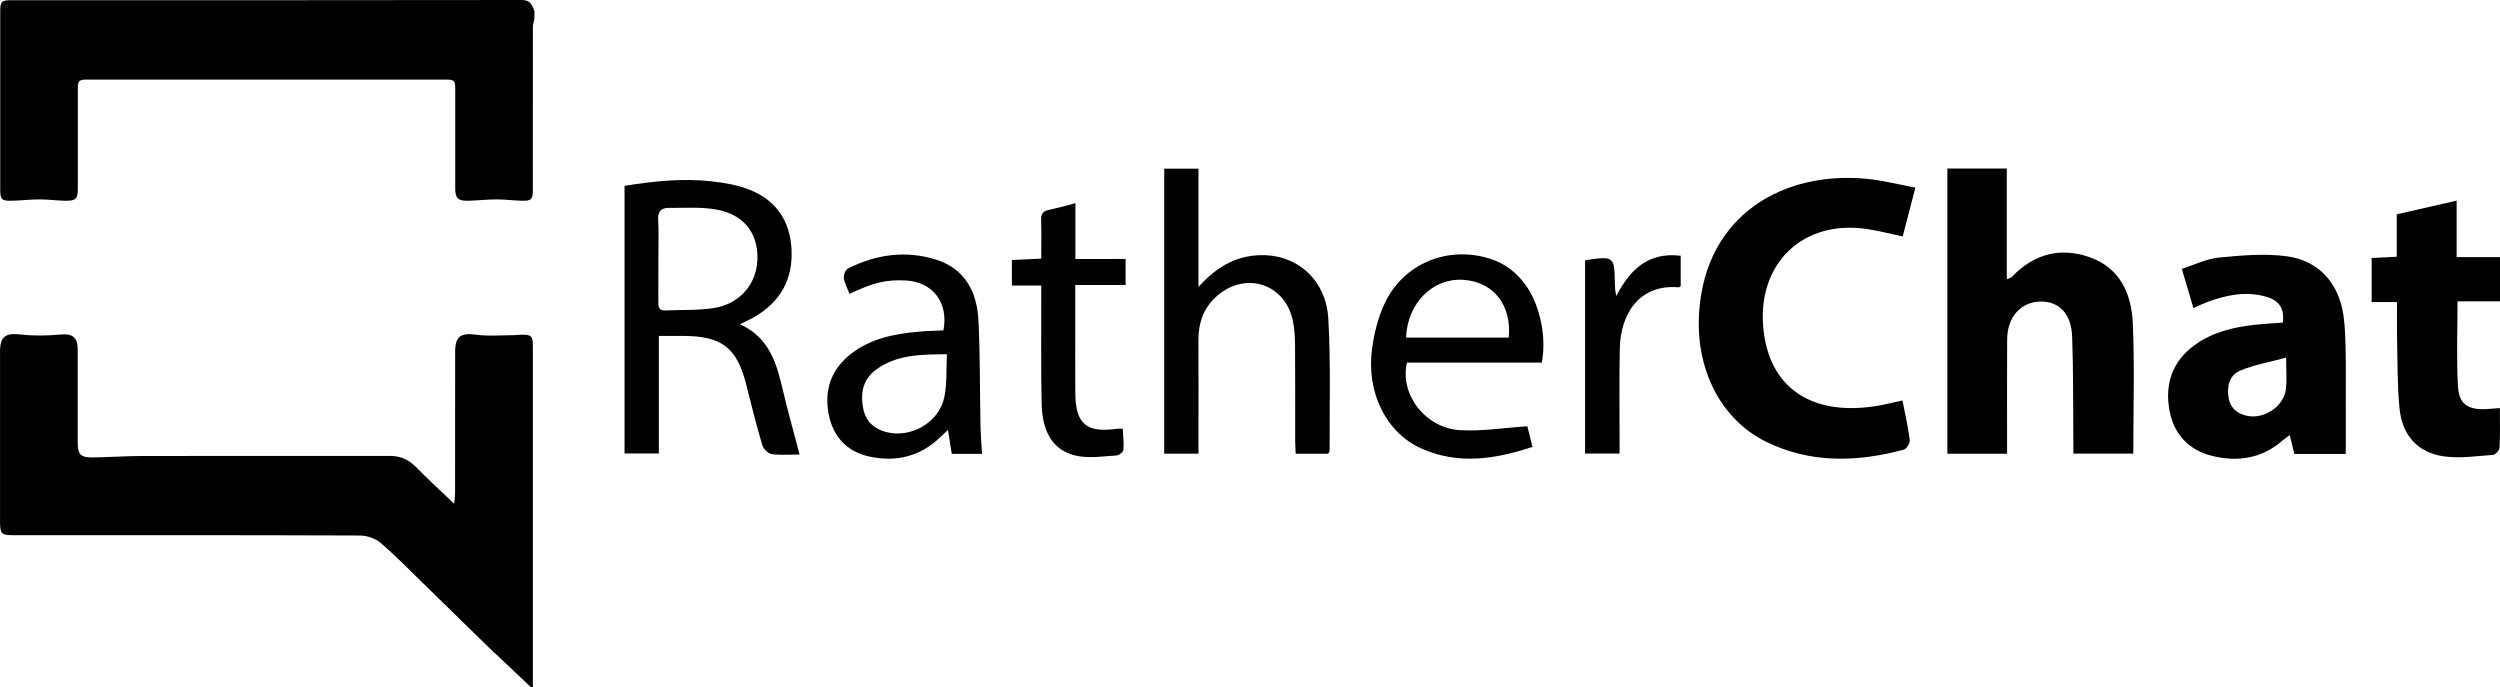
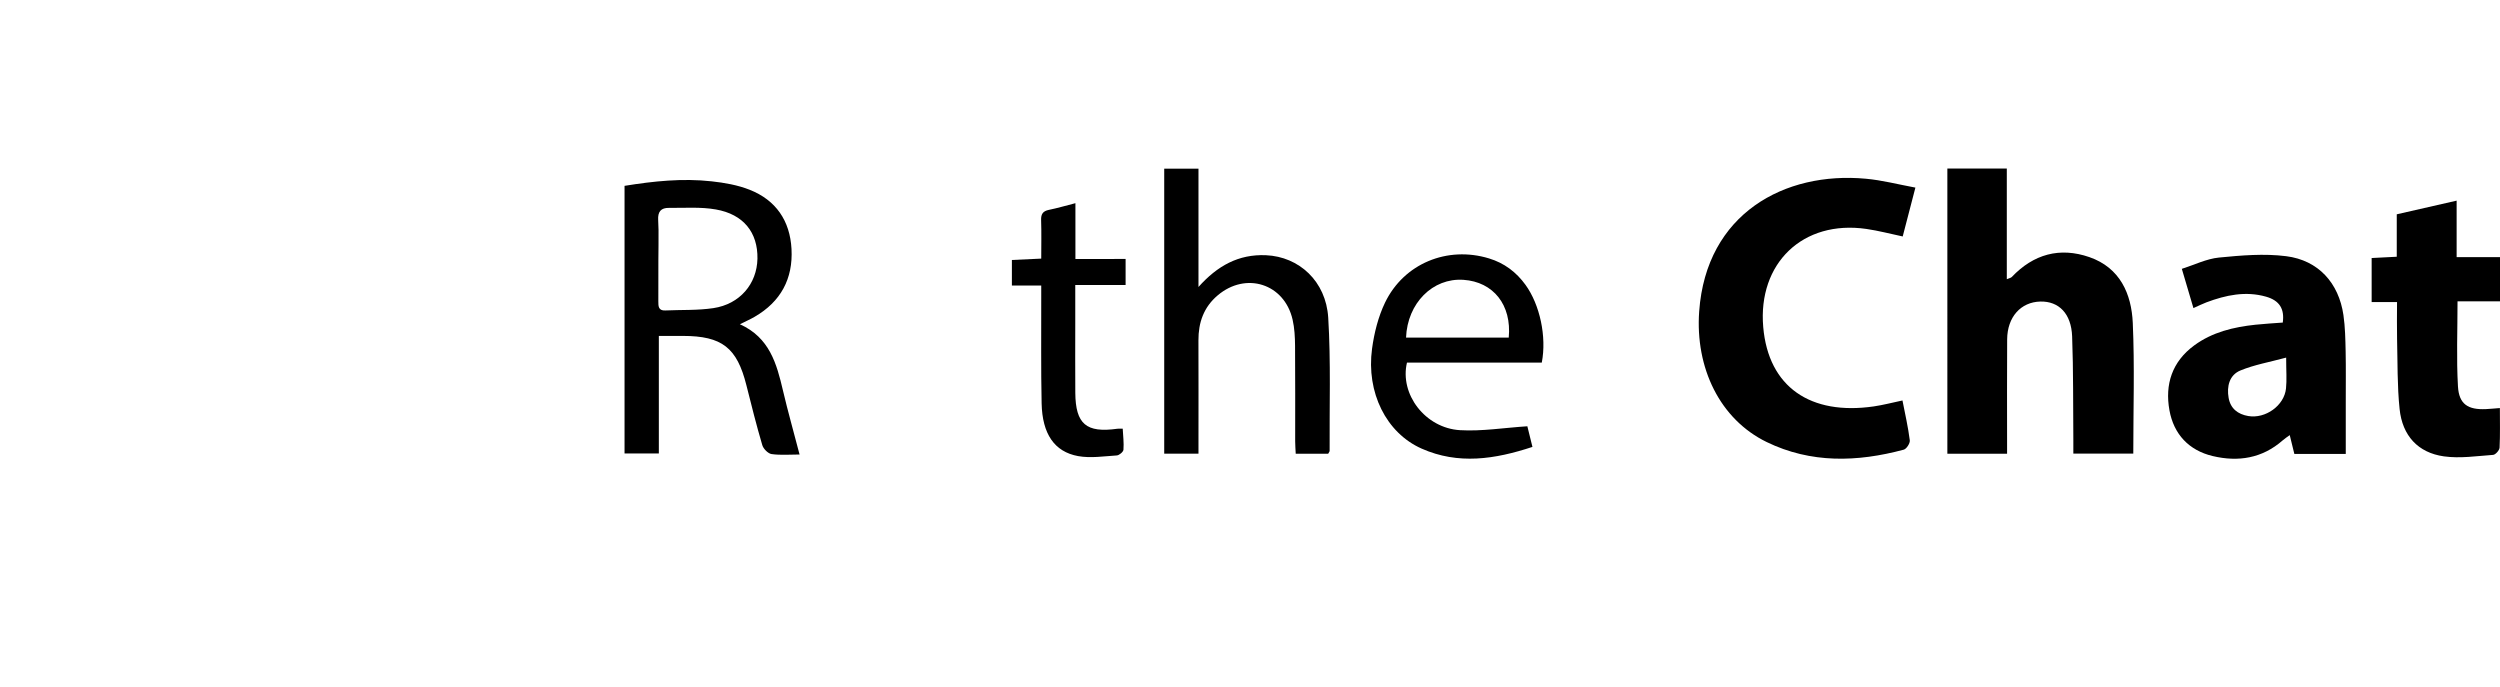
<svg xmlns="http://www.w3.org/2000/svg" version="1.1" id="Layer_1" x="0px" y="0px" viewBox="0 0 642.19 176.6" style="enable-background:new 0 0 642.19 176.6;" xml:space="preserve">
  <style type="text/css">
	.st0{fill:#FFFFFF;}
	.st1{fill:#313148;}
	.st2{fill:#73669D;}
</style>
  <path d="M500.23,43.3c5.23,0,10.12,0,15.27,0c0,9.48,0,18.79,0,28.42c0.66-0.28,1.06-0.34,1.28-0.57c5.58-5.87,12.33-7.74,19.94-5.1  c7.86,2.73,10.81,9.42,11.14,16.92c0.49,11.09,0.13,22.21,0.13,33.55c-5.03,0-10,0-15.4,0c0-1.27,0.01-2.42,0-3.56  c-0.08-8.85,0.02-17.71-0.31-26.55c-0.22-5.87-3.42-9.05-8.14-8.95c-5.05,0.11-8.51,3.97-8.55,9.7c-0.06,8.66-0.02,17.32-0.02,25.98  c0,1.07,0,2.14,0,3.41c-5.23,0-10.2,0-15.34,0C500.23,92.09,500.23,67.83,500.23,43.3z" />
  <path d="M492.02,48.19c-1.23,4.73-2.24,8.61-3.26,12.55c-3.22-0.68-6.25-1.49-9.32-1.93c-16.32-2.37-27.92,8.8-26.51,25.19  c1.33,15.48,12.21,22.74,28.38,20.4c2.41-0.35,4.78-0.98,7.39-1.53c0.68,3.49,1.45,6.84,1.88,10.23c0.1,0.75-0.84,2.22-1.56,2.41  c-11.93,3.2-23.82,3.57-35.2-1.96c-11.99-5.83-18.39-19.01-17.34-33.57c1.81-25.16,22-35.99,42.79-34.07  C483.43,46.28,487.53,47.36,492.02,48.19z" />
  <path d="M609.22,77.59c0-4.06,0-7.56,0-11.31c2.16-0.11,4.18-0.21,6.45-0.33c0-3.71,0-7.22,0-10.9c5.18-1.18,10.14-2.32,15.38-3.51  c0,4.85,0,9.46,0,14.51c3.8,0,7.39,0,11.14,0c0,3.94,0,7.44,0,11.35c-3.61,0-7.2,0-10.91,0c0,7.56-0.3,14.72,0.11,21.85  c0.26,4.59,2.58,6.05,7.2,5.84c1.06-0.05,2.12-0.16,3.57-0.27c0,3.53,0.09,6.86-0.08,10.18c-0.04,0.67-1.05,1.81-1.67,1.85  c-4.21,0.3-8.51,0.96-12.63,0.38c-6.66-0.94-10.67-5.31-11.38-12.16c-0.62-5.95-0.5-11.98-0.65-17.97c-0.07-3.05-0.01-6.09-0.01-9.5  C613.58,77.59,611.57,77.59,609.22,77.59z" />
  <path d="M341.18,116.55c-2.62,0-5.34,0-8.34,0c-0.05-1.12-0.14-2.16-0.14-3.19c-0.01-8.17,0.04-16.34-0.03-24.51  c-0.02-2.25-0.13-4.55-0.63-6.73c-2.1-9.25-12-12.41-19.27-6.23c-3.56,3.02-4.94,6.96-4.92,11.54c0.04,8.46,0.01,16.93,0.01,25.39  c0,1.16,0,2.33,0,3.71c-3.12,0-5.92,0-8.8,0c0-24.47,0-48.74,0-73.21c2.85,0,5.56,0,8.8,0c0,10.15,0,20.28,0,30.4  c4.83-5.42,10.28-8.47,17.35-8.16c8.48,0.37,15.41,6.68,15.98,16.05c0.69,11.37,0.29,22.81,0.36,34.23  C341.54,116.01,341.37,116.18,341.18,116.55z" />
  <path d="M289.14,66.52c0,2.45,0,4.38,0,6.69c-4.21,0-8.38,0-12.93,0c0,3.58,0,6.79,0,10c0,5.9-0.04,11.8,0.01,17.7  c0.07,8.04,2.82,10.35,10.83,9.22c0.28-0.04,0.58-0.01,1.35-0.01c0.09,1.8,0.33,3.62,0.19,5.4c-0.04,0.55-1.08,1.43-1.71,1.47  c-3.31,0.21-6.74,0.75-9.94,0.17c-6.12-1.12-9.2-5.74-9.37-13.52c-0.19-8.95-0.08-17.9-0.1-26.85c0-1.05,0-2.1,0-3.44  c-2.66,0-4.99,0-7.54,0c0-2.28,0-4.27,0-6.57c2.44-0.11,4.84-0.23,7.54-0.35c0-3.45,0.08-6.68-0.03-9.89  c-0.05-1.55,0.45-2.31,1.99-2.63c2.2-0.45,4.37-1.09,6.82-1.72c0,4.83,0,9.43,0,14.34C280.58,66.52,284.69,66.52,289.14,66.52z" />
-   <path d="M407.16,66.97c0.13-0.07,0.2-0.15,0.29-0.17c7.2-1.02,7.25-0.97,7.37,6.13c0.02,0.96,0.09,1.91,0.37,3.1  c3.47-6.7,8.13-11.35,16.54-10.33c0,2.68,0,5.27,0,7.84c-0.22,0.11-0.39,0.28-0.55,0.26c-10.18-0.85-14.89,6.91-15.09,15.65  c-0.18,7.86-0.05,15.73-0.06,23.6c0,1.07,0,2.15,0,3.45c-2.98,0-5.77,0-8.87,0C407.16,99.95,407.16,83.56,407.16,66.97z" />
  <path d="M602.54,90.32c-0.07-3.14-0.12-6.31-0.57-9.4c-1.2-8.22-6.42-14.06-14.7-15.11c-5.66-0.72-11.55-0.21-17.28,0.35  c-3.2,0.32-6.29,1.87-9.53,2.9c1.11,3.74,2.04,6.88,2.98,10.08c1.37-0.61,2.34-1.1,3.35-1.48c4.97-1.86,10.05-2.95,15.31-1.45  c3.46,0.99,4.77,3.14,4.29,6.65c-2.31,0.18-4.66,0.3-7,0.55c-5.64,0.6-11.08,1.89-15.75,5.32c-5.69,4.18-7.57,10.02-6.36,16.68  c1.11,6.12,4.98,10.28,11.11,11.74c6.55,1.56,12.73,0.59,17.99-4.04c0.52-0.46,1.12-0.84,1.8-1.34c0.45,1.85,0.82,3.34,1.18,4.83  c4.66,0,9.08,0,13.21,0c0-4.68,0-8.99,0-13.3C602.56,98.98,602.63,94.65,602.54,90.32z M587.22,99.8c-0.46,4.39-5.28,7.82-9.69,7.07  c-2.69-0.46-4.57-1.92-5.05-4.67c-0.52-2.95,0.19-5.87,3.04-7.04c3.54-1.46,7.41-2.13,11.74-3.3  C587.26,95.32,587.45,97.58,587.22,99.8z" />
  <path d="M201.13,100.34c-1.62-6.9-3.43-13.61-11.07-17.05c1.58-0.79,2.73-1.29,3.8-1.92c6.7-3.88,9.87-9.76,9.46-17.41  c-0.39-7.24-3.99-12.55-10.77-15.22c-3.06-1.21-6.45-1.8-9.75-2.16c-7.48-0.83-14.91-0.05-22.37,1.16c0,23.05,0,45.85,0,68.75  c2.92,0,5.7,0,8.81,0c0-10.15,0-20.04,0-30.2c2.29,0,4.25,0,6.2,0c10.03,0.01,13.87,3.01,16.29,12.66  c1.29,5.14,2.58,10.29,4.08,15.38c0.28,0.96,1.48,2.18,2.39,2.31c2.3,0.33,4.68,0.11,7.19,0.11  C203.89,110.96,202.38,105.68,201.13,100.34z M183.25,79.15c-4.06,0.61-8.23,0.41-12.35,0.6c-1.76,0.08-1.8-1.06-1.79-2.33  c0.02-3.53,0.01-7.07,0.01-10.6c0-2.58,0.08-5.16,0.04-7.73c-0.01-0.86-0.04-1.72-0.09-2.57c-0.13-2.19,0.75-3.15,2.78-3.12  c4.01,0.04,8.11-0.29,12.02,0.4c7.14,1.24,10.82,5.95,10.7,12.65C194.44,72.91,190.06,78.13,183.25,79.15z" />
  <path d="M396.05,93.14c1.29-6.69-0.51-14.88-4.17-19.95c-2.39-3.31-5.49-5.63-9.39-6.81c-10.69-3.26-21.86,1.3-26.71,11.36  c-1.75,3.64-2.78,7.79-3.33,11.81c-1.53,11.29,3.65,21.66,12.74,25.69c9.4,4.17,18.81,2.75,28.46-0.44  c-0.59-2.39-1.05-4.26-1.31-5.3c-6.03,0.39-11.7,1.33-17.3,1c-8.92-0.53-15.55-9.24-13.62-17.36  C372.93,93.14,384.52,93.14,396.05,93.14z M375.92,71.88c7.7,0.52,12.43,6.46,11.64,14.84c-8.78,0-17.58,0-26.38,0  C361.53,77.84,368.05,71.35,375.92,71.88z" />
-   <path d="M251.86,109.16c-0.18-8.95-0.07-17.91-0.52-26.84c-0.36-7.28-3.42-13.28-10.89-15.63c-7.76-2.43-15.4-1.36-22.63,2.28  c-0.64,0.32-1.16,1.69-1.05,2.47c0.2,1.38,0.93,2.68,1.45,4.03c6.27-2.94,9.55-3.69,14.52-3.42c6.87,0.38,10.99,5.74,9.6,12.81  c-2.08,0.11-4.23,0.14-6.38,0.34c-6.25,0.56-12.34,1.75-17.42,5.74c-5.02,3.95-6.88,9.23-5.67,15.46c1.12,5.76,4.67,9.6,10.37,10.86  c6.84,1.51,13.11,0.05,18.29-4.96c0.59-0.57,1.19-1.12,1.98-1.86c0.37,2.34,0.68,4.24,0.98,6.15c2.72,0,5.15,0,7.76,0  C252.1,113.85,251.91,111.5,251.86,109.16z M242.56,102.08c-1.36,6.44-8.53,10.54-14.86,8.92c-3.11-0.79-5.26-2.7-5.93-5.91  c-0.81-3.91-0.22-7.52,3.19-10.07c5.3-3.96,11.5-3.96,18.28-4.03C243.04,94.93,243.3,98.61,242.56,102.08z" />
  <g>
-     <path d="M136.47,176.6c-2.97-2.8-5.92-5.6-8.89-8.4c-0.28-0.27-0.6-0.52-0.88-0.78c-5.7-5.57-11.39-11.14-17.09-16.69   c-3.9-3.78-7.69-7.7-11.8-11.25c-1.35-1.17-3.53-1.9-5.33-1.92c-29.66-0.12-59.32-0.08-88.97-0.08c-3.17,0-3.5-0.33-3.5-3.5   c0-14.57,0-29.16,0-43.73c0-3.83,1.45-4.77,5.25-4.33c3.37,0.38,6.82,0.33,10.2,0.02c3.07-0.3,4.5,0.62,4.5,3.75   c0,7.99,0,15.97,0,23.96c0,3.05,0.73,3.88,3.82,3.85c4.23-0.05,8.45-0.35,12.69-0.37c21.21-0.03,42.43-0.02,63.63-0.02   c2.62,0,4.78,0.85,6.67,2.77c3.08,3.15,6.35,6.13,9.9,9.52c0.12-1.23,0.23-1.98,0.23-2.73c0.02-12.12,0.02-24.22,0.02-36.34   c0-3.97,1.48-4.9,5.42-4.35c3.1,0.43,6.3,0.12,9.45,0.12c0.78,0,1.58-0.13,2.37-0.13c2.35,0.02,2.72,0.4,2.72,2.8   c0,29.29,0,58.57,0,87.86C136.74,176.6,136.6,176.6,136.47,176.6z" />
-     <path d="M137.27,4.87c-0.13,0.67-0.38,1.33-0.38,2c-0.02,13.97-0.02,27.96-0.02,41.93c0,2.38-0.37,2.82-2.73,2.77   c-2.17-0.05-4.33-0.35-6.5-0.35c-2.5,0-5,0.3-7.5,0.35c-2.47,0.05-3.2-0.73-3.2-3.12c0-8.45,0-16.9,0-25.36   c0-2.43-0.22-2.65-2.6-2.65c-30.59,0-61.18,0-91.77,0c-2.37,0-2.58,0.23-2.58,2.67c0,8.45,0,16.9,0,25.36c0,2.57-0.5,3.13-3.1,3.1   c-2.23-0.03-4.47-0.35-6.7-0.35c-2.43,0-4.87,0.3-7.3,0.35c-2.48,0.05-2.83-0.37-2.83-2.87c0-15.24,0-30.49,0-45.73   c0-2.55,0.33-2.92,2.8-2.92C46.6,0.05,90.36,0.07,134.12,0c2.23,0,2.57,1.42,3.18,2.85C137.27,3.53,137.27,4.2,137.27,4.87z" />
-   </g>
+     </g>
</svg>